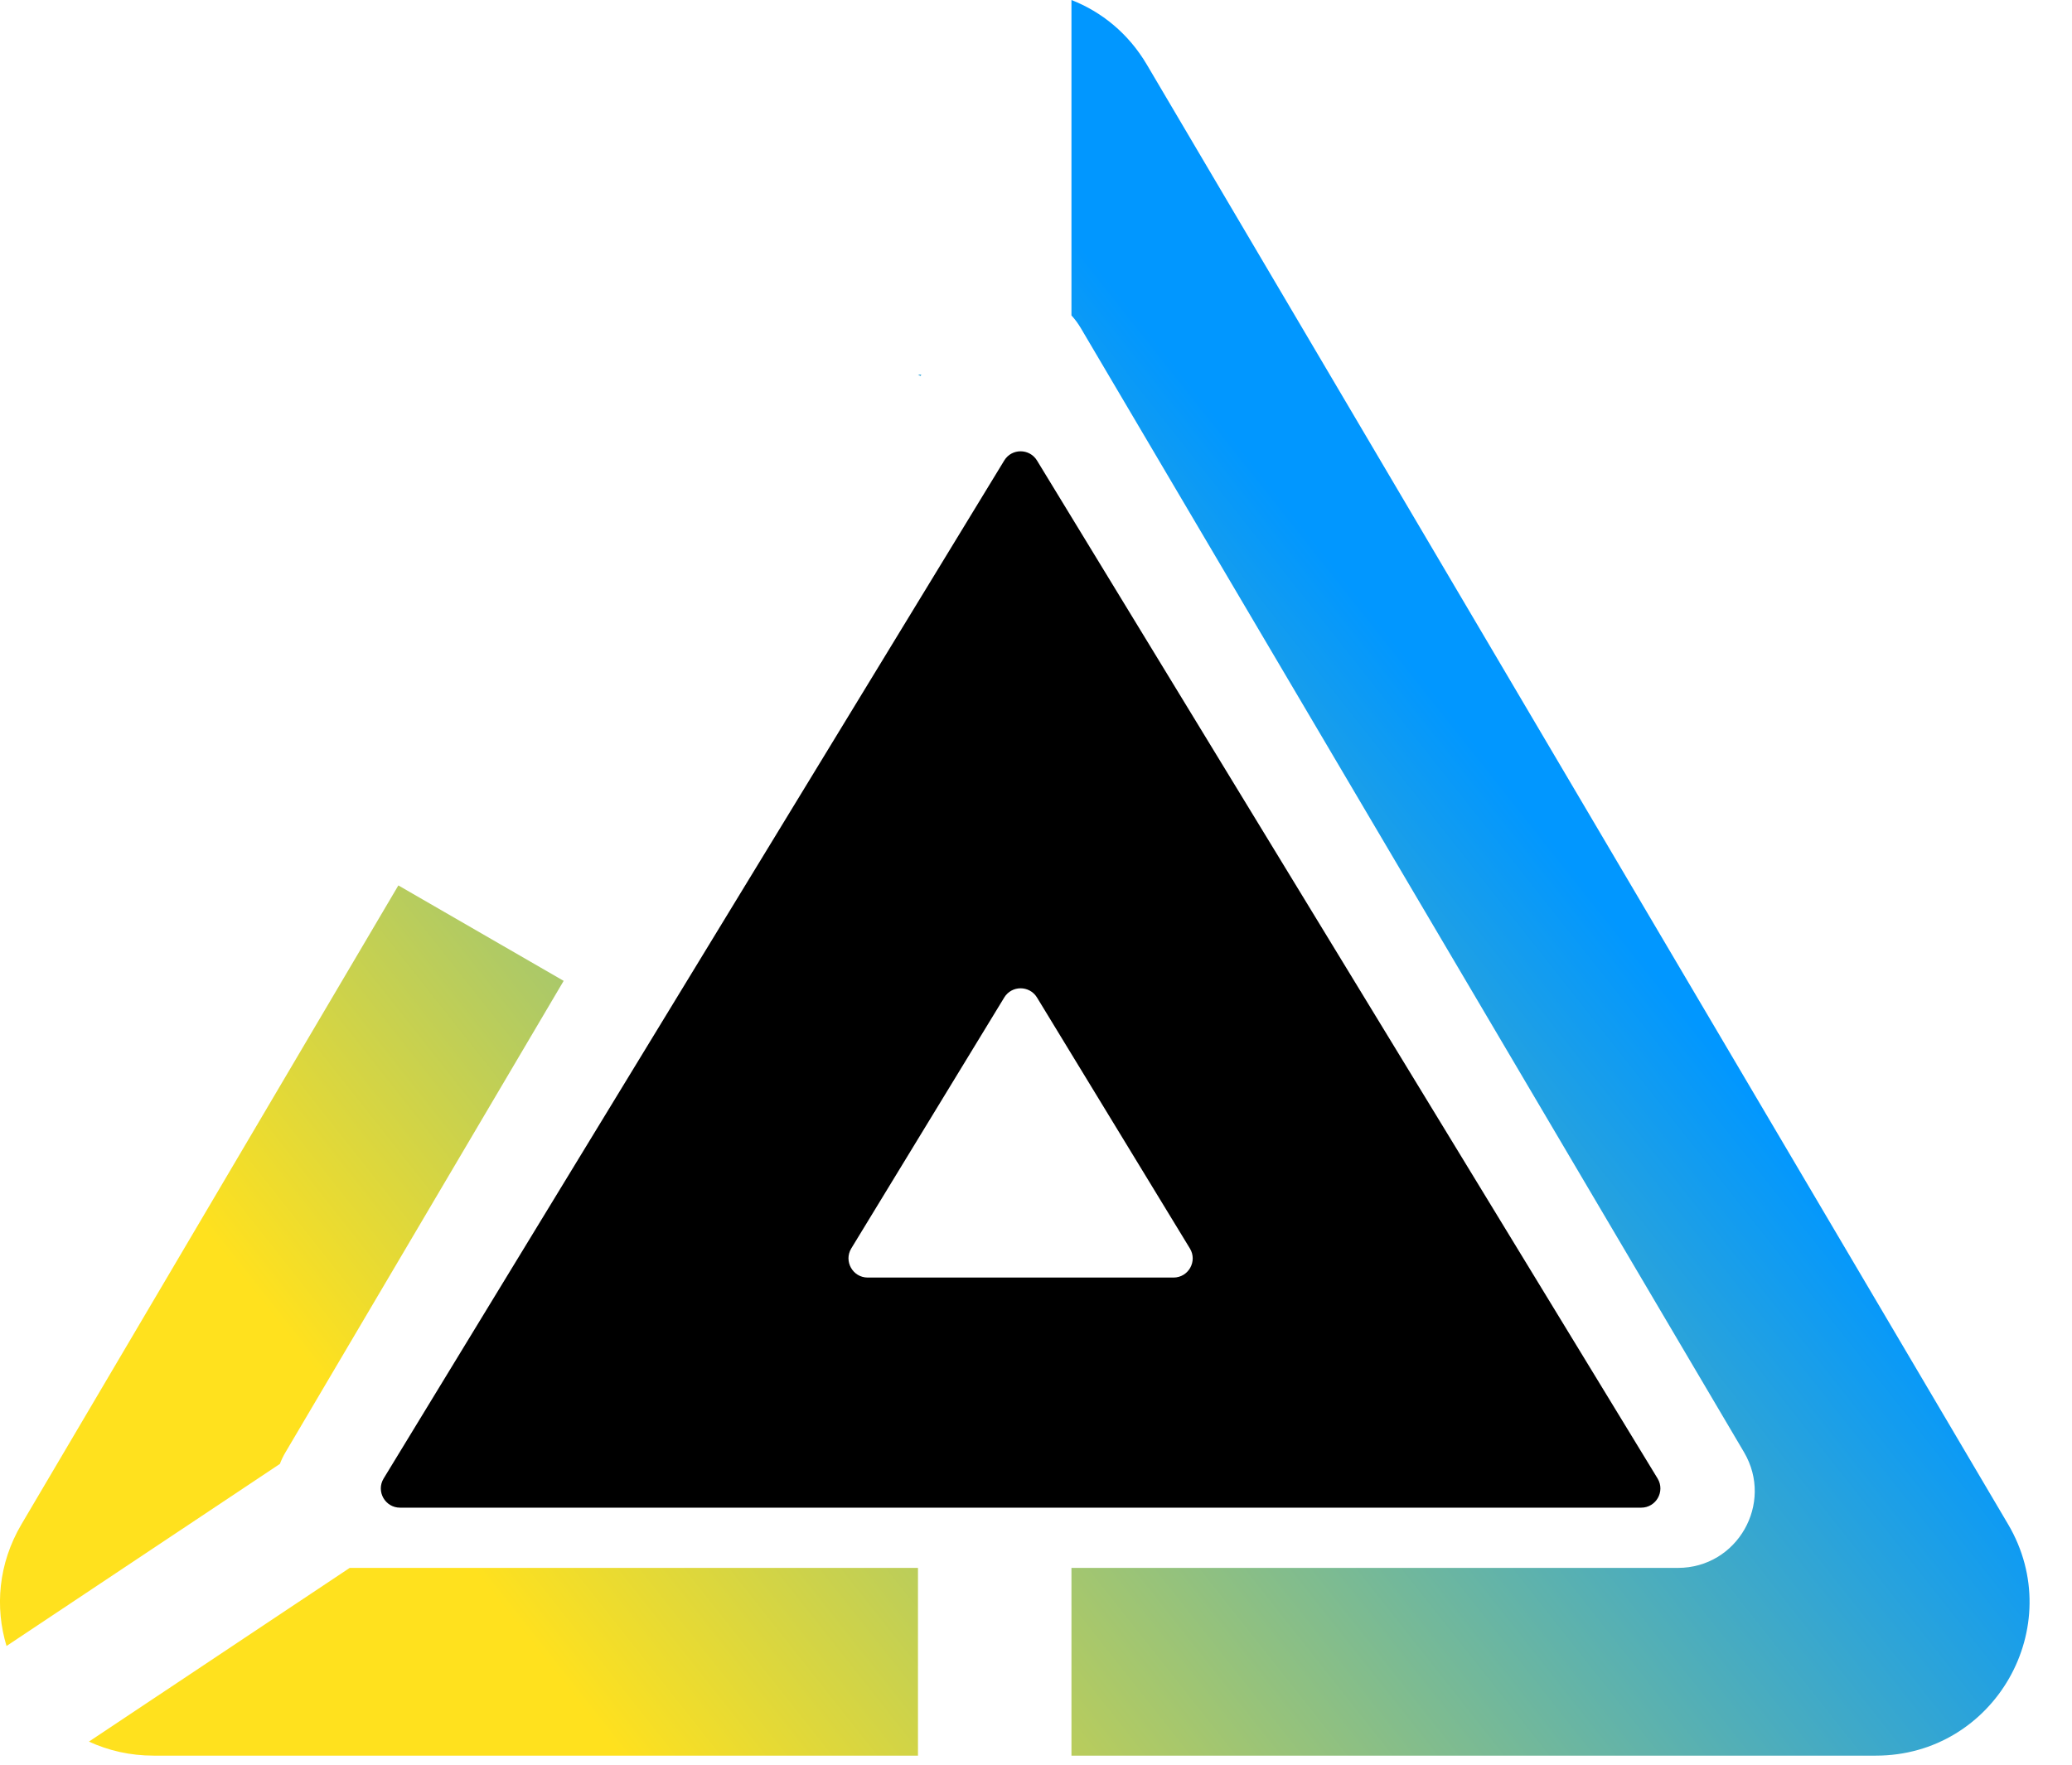
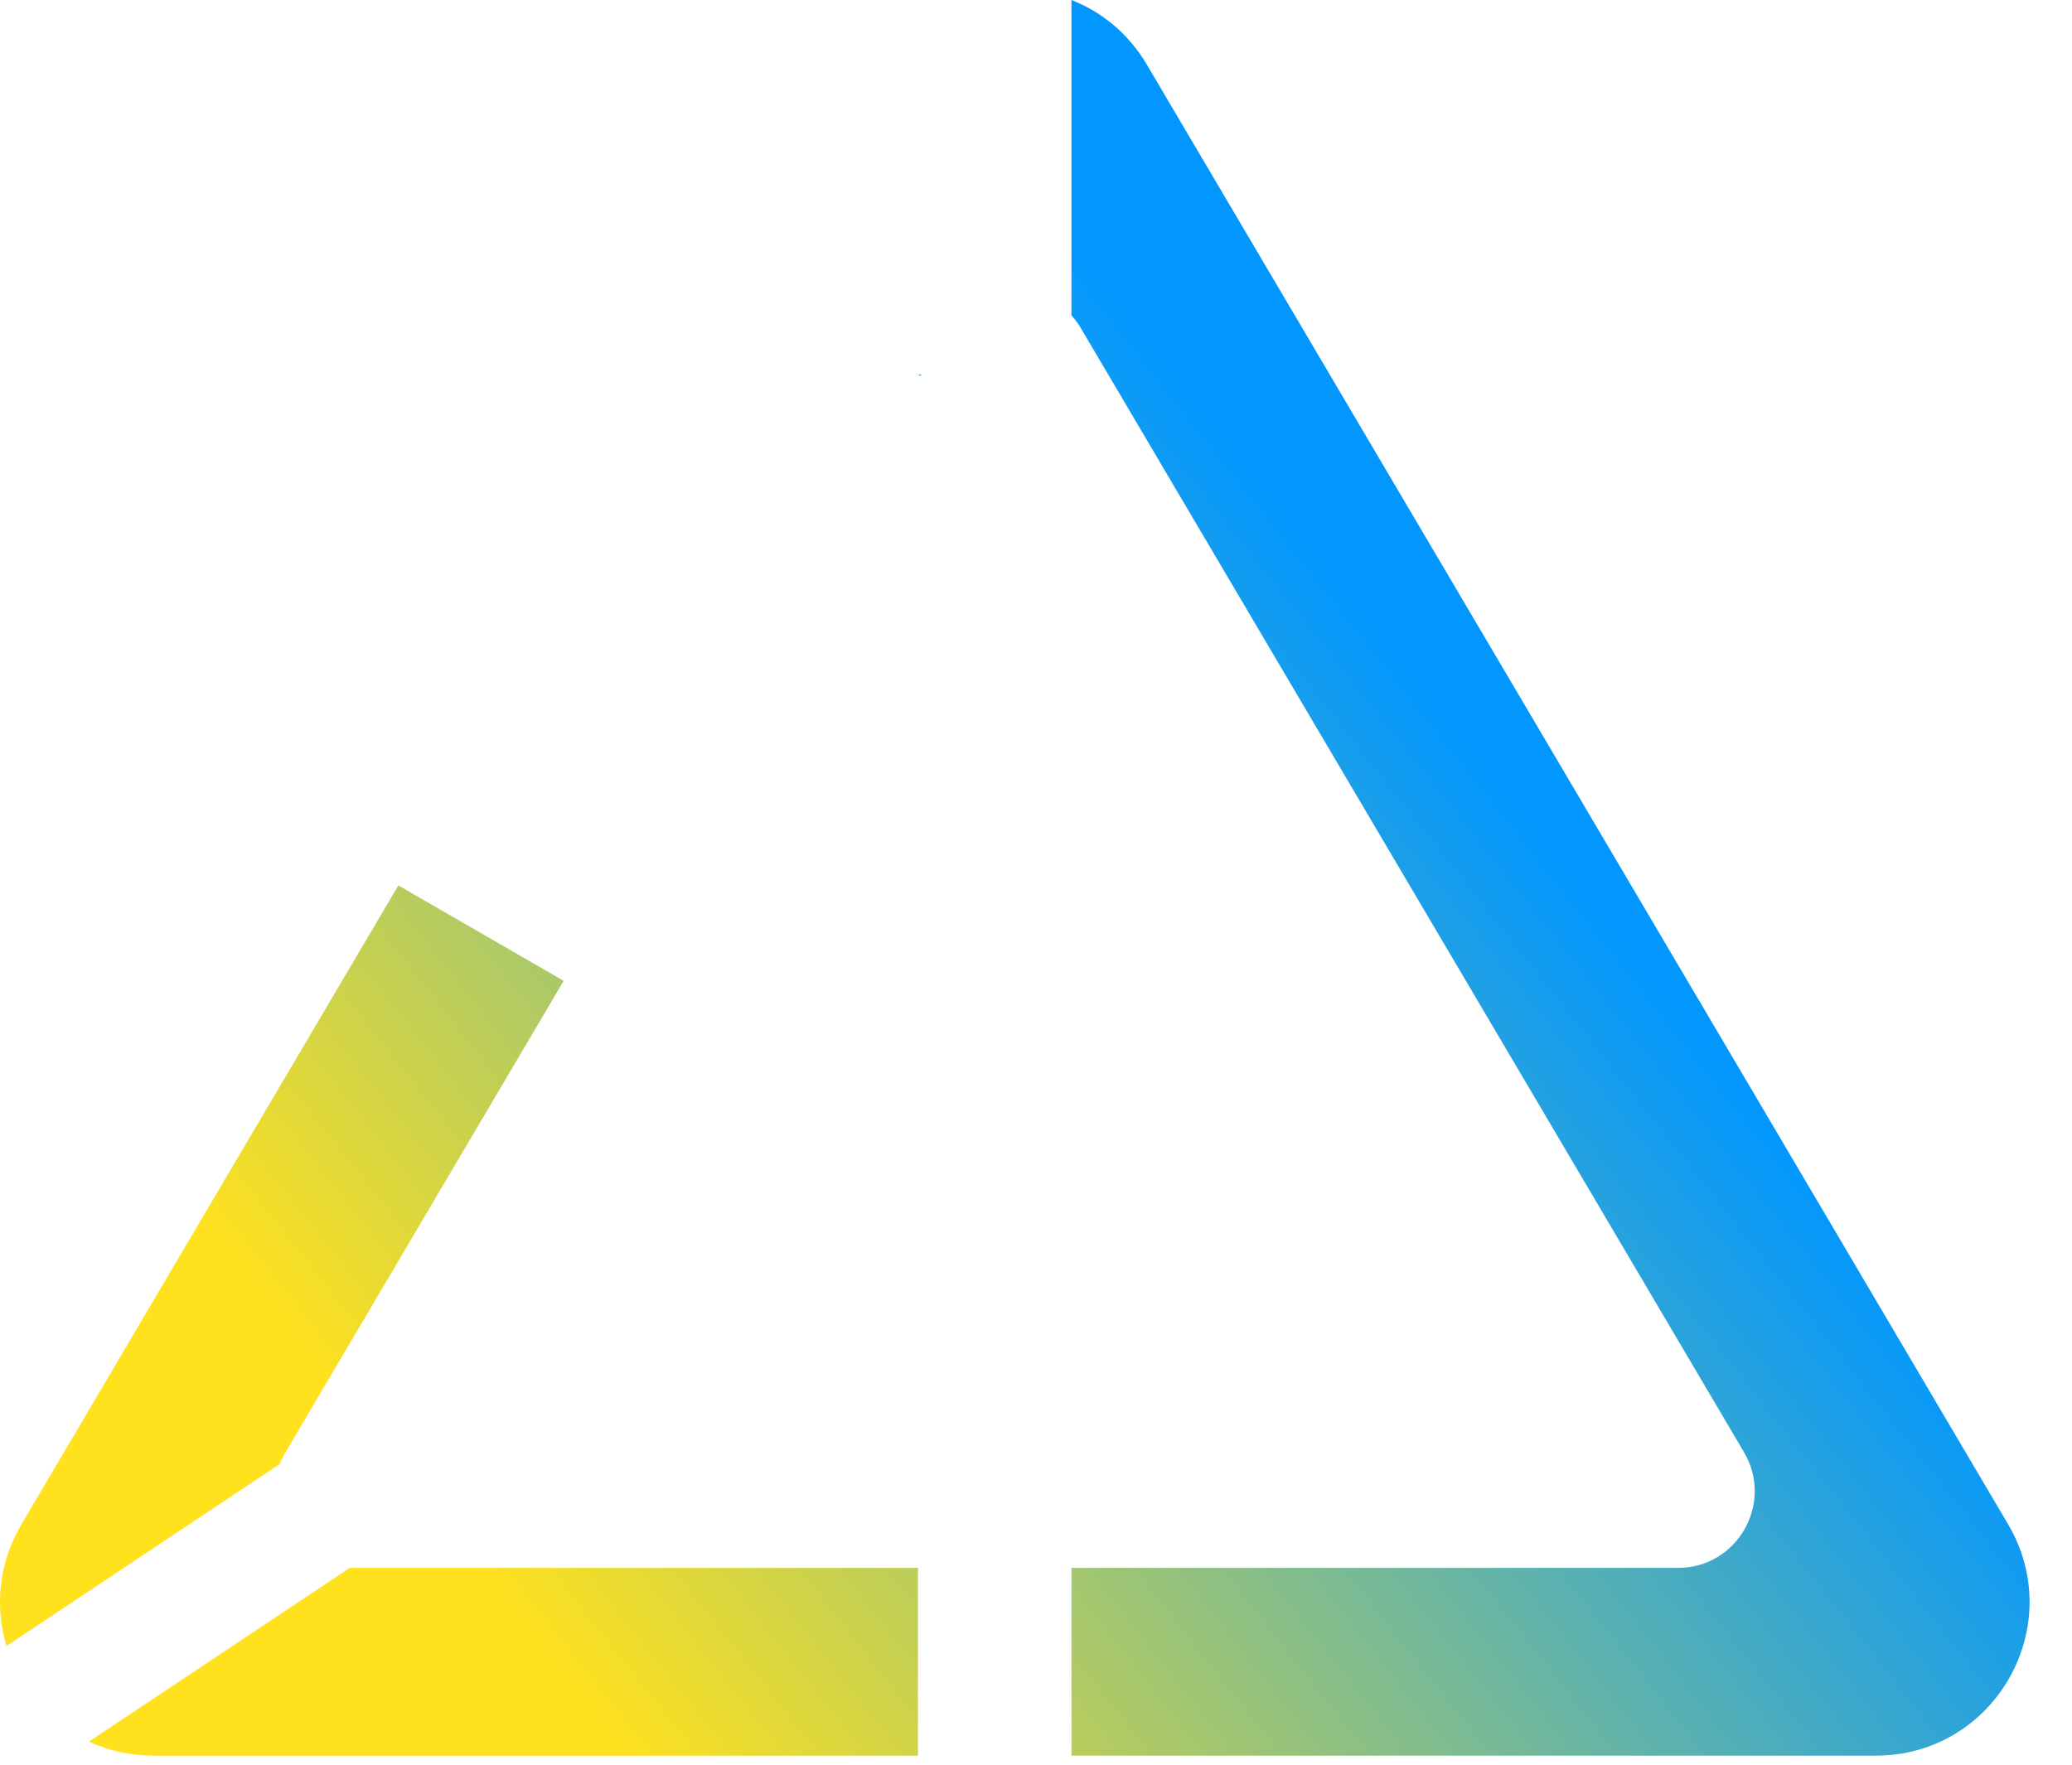
<svg xmlns="http://www.w3.org/2000/svg" width="27" height="23" viewBox="0 0 27 23" fill="none">
-   <path fill-rule="evenodd" clip-rule="evenodd" d="M13.513 6.002C13.415 5.842 13.183 5.842 13.086 6.002L4.999 19.27C4.898 19.437 5.018 19.65 5.213 19.65H21.386C21.581 19.65 21.701 19.437 21.6 19.27L13.513 6.002ZM13.513 13.001C13.415 12.841 13.183 12.841 13.086 13.001L11.093 16.271C10.992 16.437 11.112 16.651 11.307 16.651H15.292C15.487 16.651 15.607 16.437 15.505 16.271L13.513 13.001Z" fill="black" />
  <path fill-rule="evenodd" clip-rule="evenodd" d="M0.28 19.866L5.191 11.54L7.345 12.784L3.721 18.927C3.691 18.977 3.667 19.028 3.647 19.08L0.085 21.453C-0.067 20.95 -0.024 20.382 0.28 19.866ZM1.159 22.699C1.411 22.816 1.696 22.882 2.003 22.882H11.962V20.435H4.582C4.574 20.435 4.565 20.435 4.557 20.435L1.159 22.699ZM12.006 4.882L11.995 4.901L11.962 4.882H12.006ZM13.962 4.111C14.008 4.161 14.049 4.217 14.085 4.278L22.726 18.927C23.119 19.594 22.639 20.435 21.865 20.435H13.962V22.882H24.444C25.992 22.882 26.953 21.199 26.167 19.866L14.946 0.845C14.705 0.435 14.354 0.154 13.962 0V4.111Z" fill="url(#paint0_linear_200_14)" />
  <defs>
    <linearGradient id="paint0_linear_200_14" x1="19.207" y1="9.657" x2="5.926" y2="20.171" gradientUnits="userSpaceOnUse">
      <stop stop-color="#0197FF" />
      <stop offset="1" stop-color="#FFE11E" />
    </linearGradient>
  </defs>
</svg>